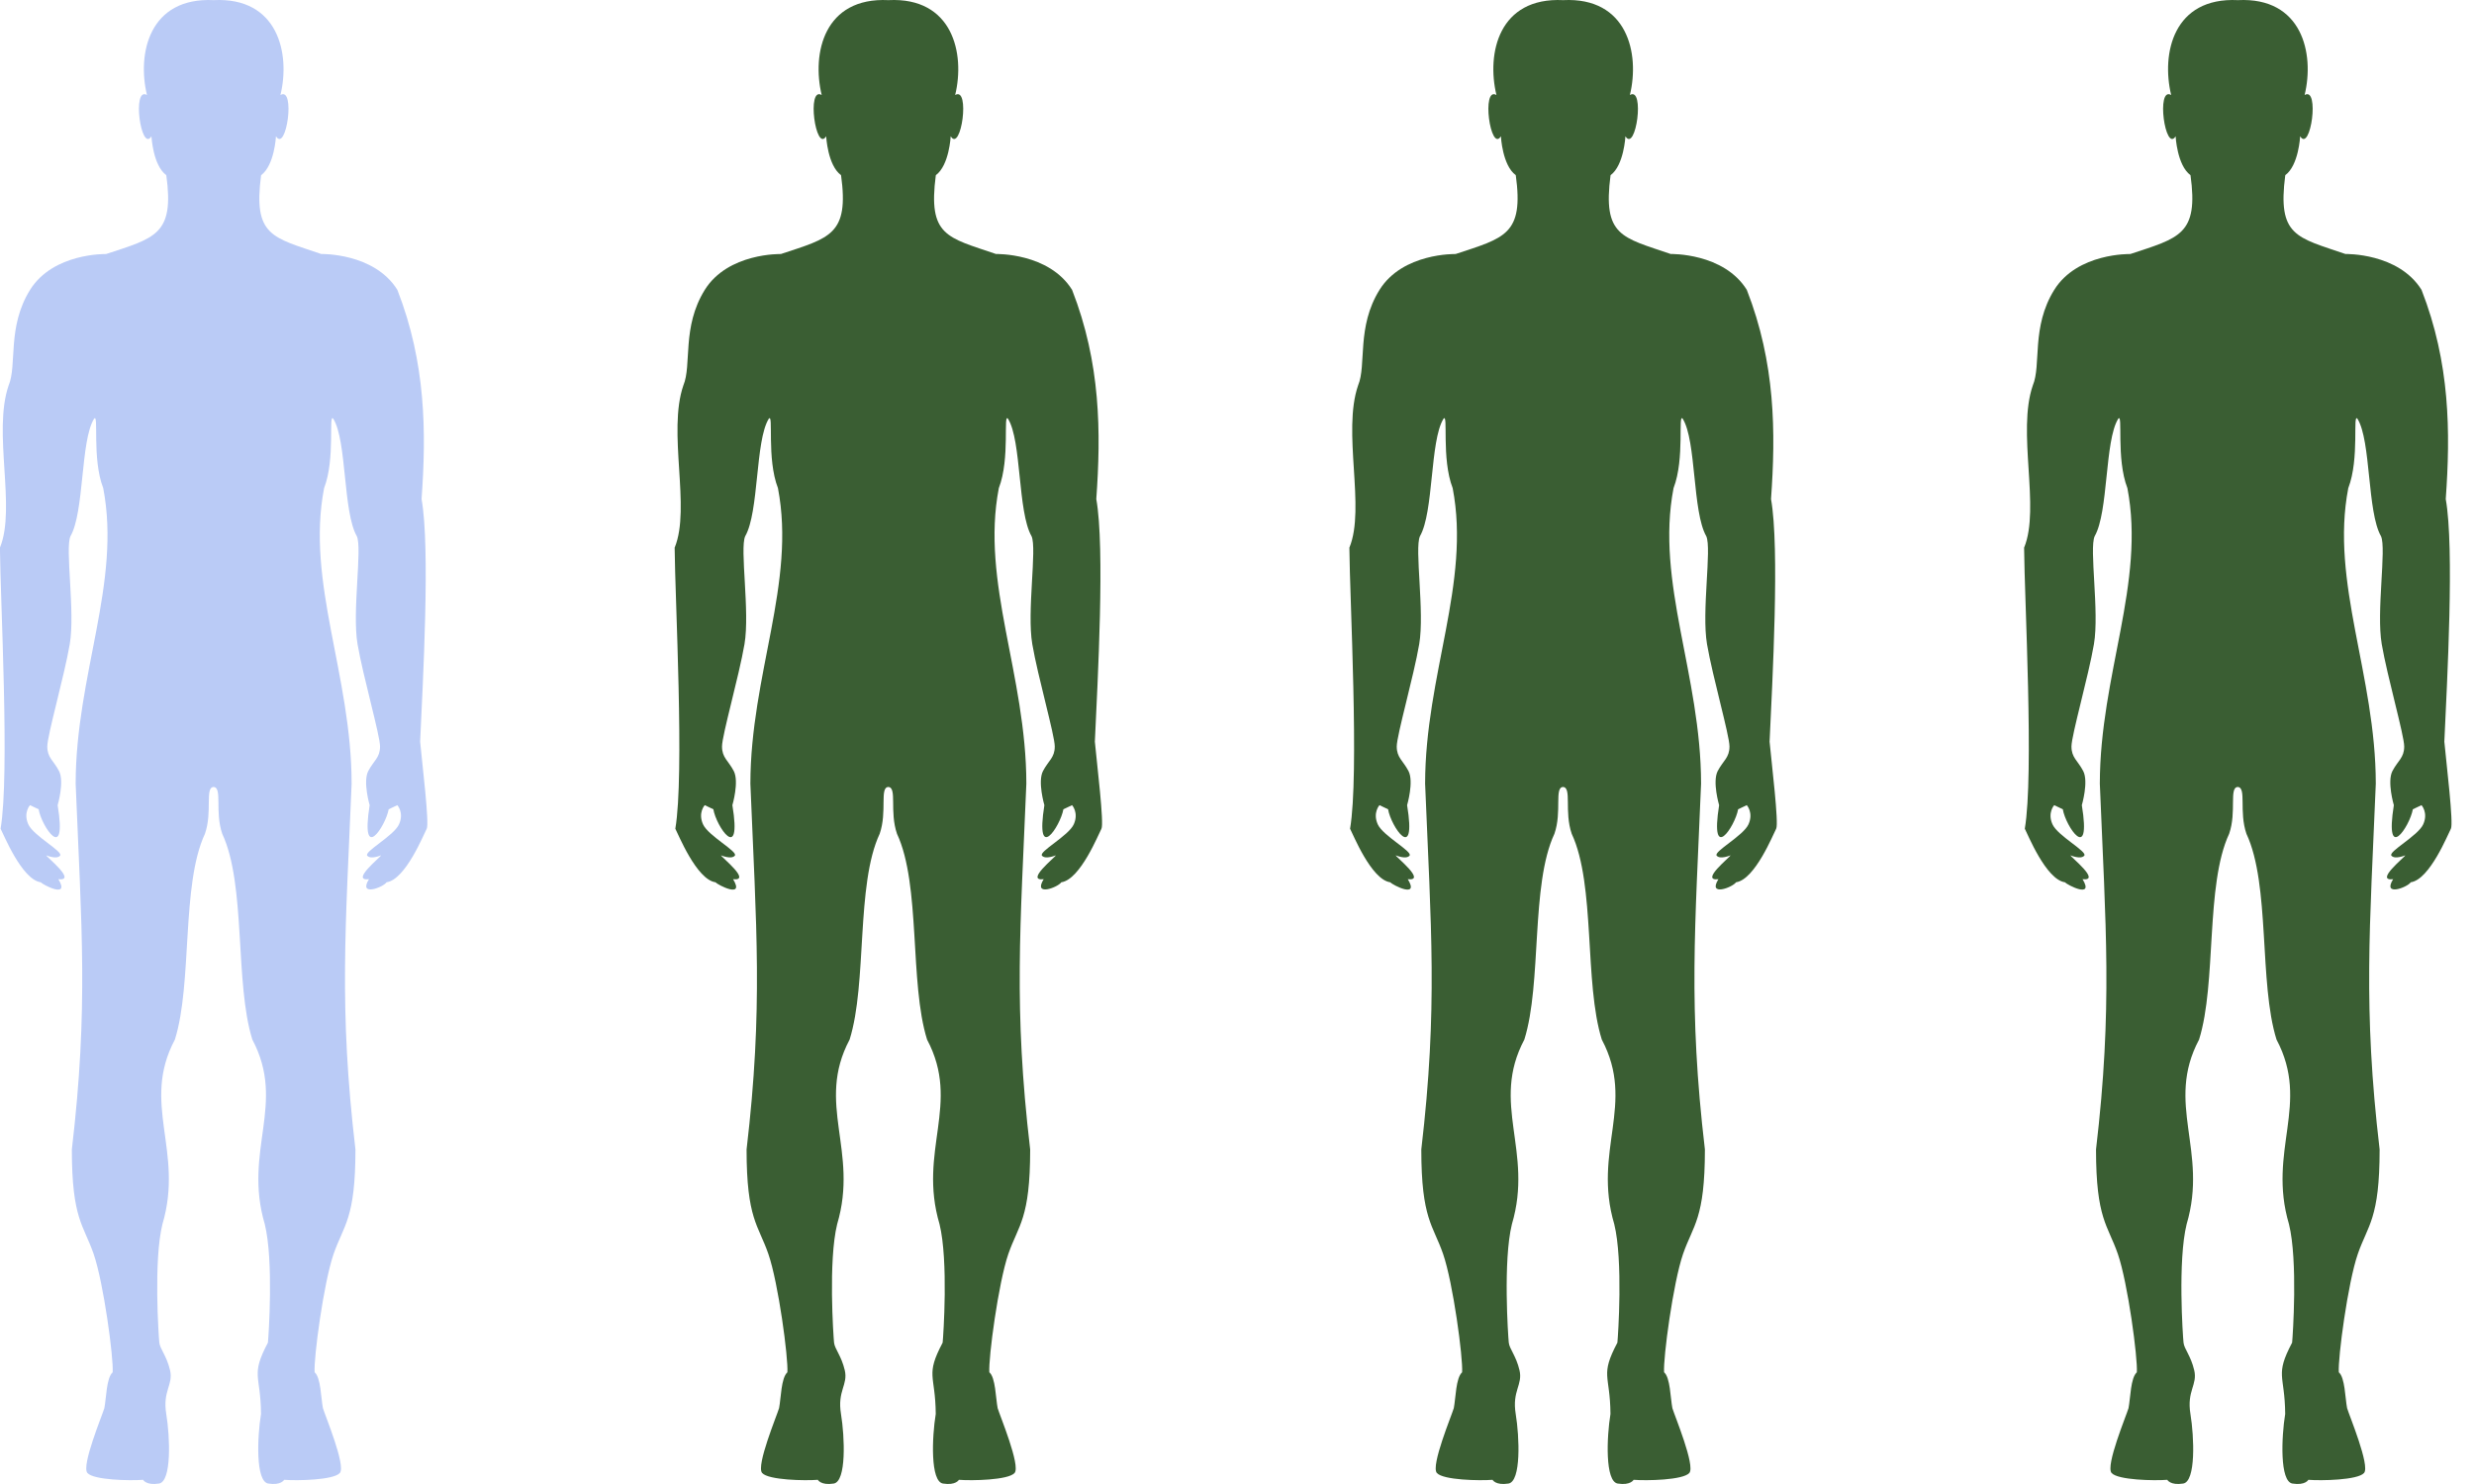
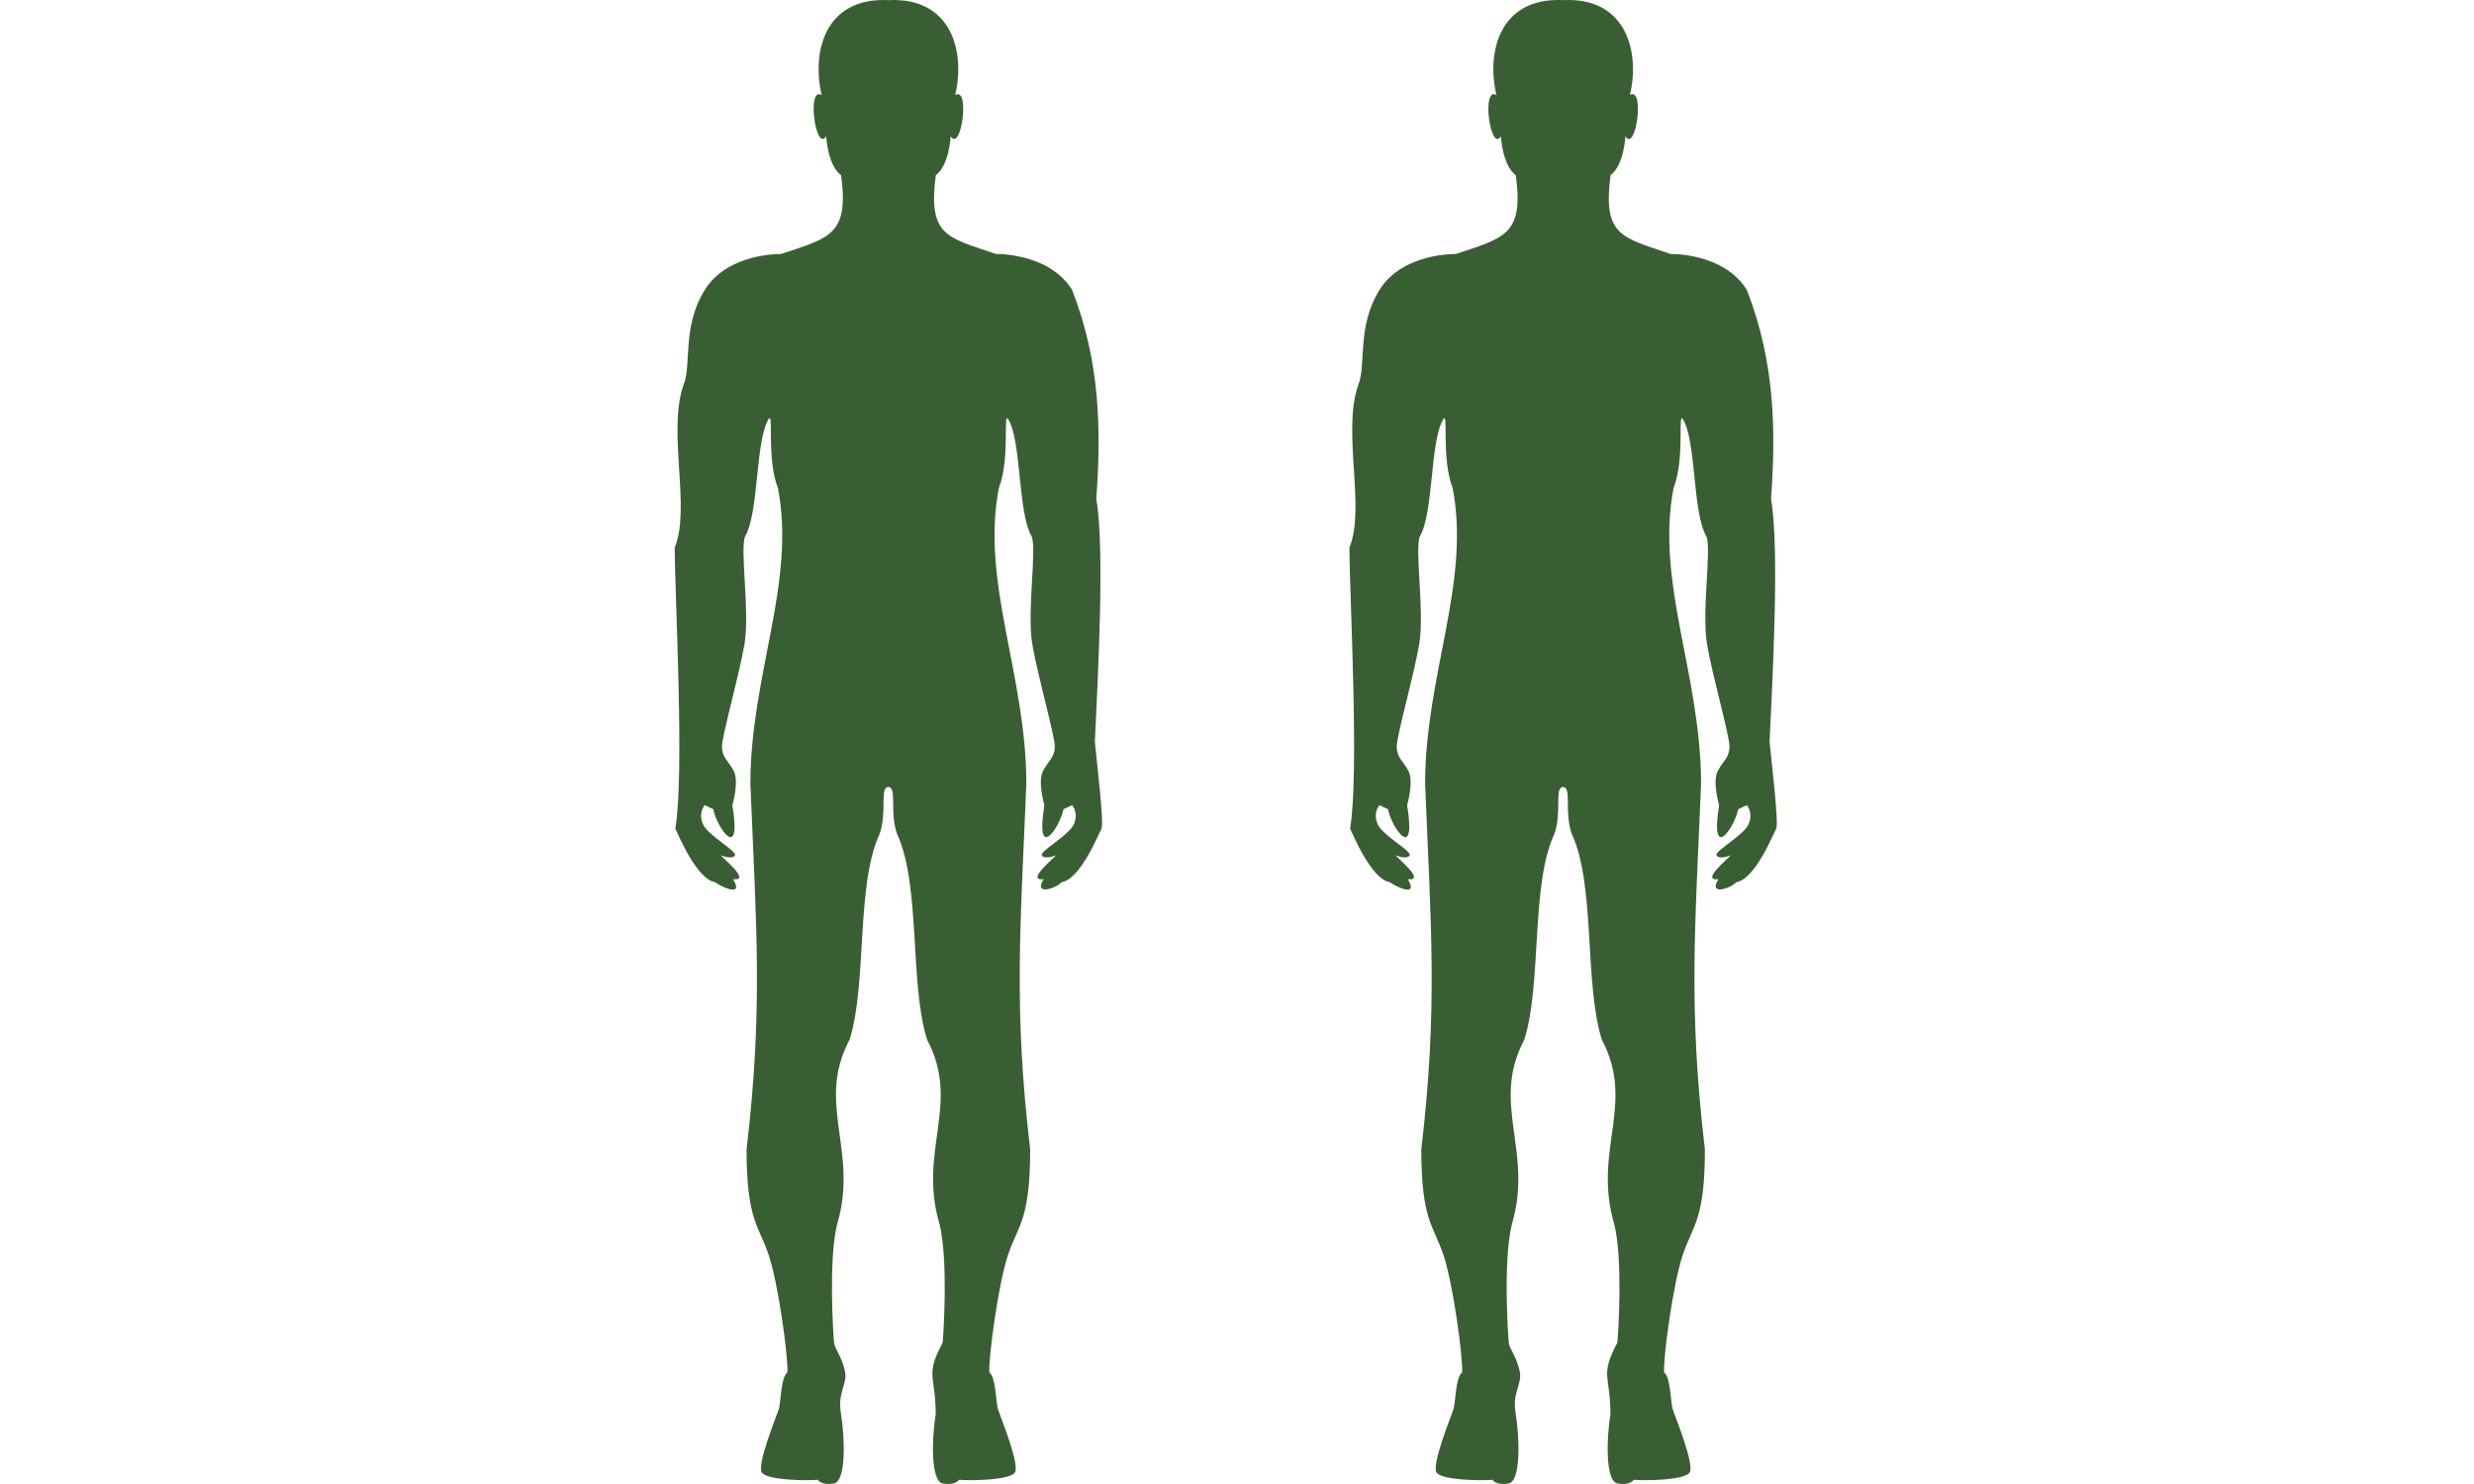
<svg xmlns="http://www.w3.org/2000/svg" width="95" height="57" viewBox="0 0 95 57" fill="none">
  <g clip-path="url(#clip0_1750_805)">
    <path d="M6.39376e-06 21.029C0.626 19.5 -0.285 16.593 0.332 14.803C0.663 14.017 0.265 12.562 1.155 11.133C2.045 9.705 4.076 9.757 4.076 9.757C5.954 9.135 6.702 9.018 6.386 6.729C5.869 6.349 5.816 5.234 5.816 5.234C5.415 5.882 5.057 3.304 5.643 3.649C5.259 2.044 5.735 -0.114 8.206 0.005C10.674 -0.119 11.156 2.055 10.769 3.649C11.356 3.305 10.997 5.882 10.597 5.234C10.597 5.234 10.543 6.349 10.026 6.729C9.719 9.071 10.454 9.112 12.336 9.756C12.336 9.756 14.368 9.705 15.258 11.133C16.357 13.944 16.372 16.61 16.188 19.168C16.524 21.042 16.241 26.15 16.133 28.488C16.213 29.34 16.492 31.634 16.386 31.83C16.279 32.027 15.576 33.784 14.845 33.888C14.705 34.09 13.749 34.444 14.168 33.77C13.438 33.853 14.625 32.916 14.633 32.853C14.633 32.853 14.234 33.023 14.102 32.866C13.97 32.709 15.124 32.106 15.323 31.66C15.523 31.214 15.257 30.926 15.257 30.926L14.925 31.084C14.804 31.75 13.834 33.196 14.194 30.926C14.194 30.926 13.929 30.023 14.141 29.615C14.354 29.209 14.593 29.105 14.593 28.672C14.593 28.239 13.942 25.985 13.729 24.74C13.517 23.494 13.915 21.07 13.703 20.598C13.166 19.667 13.323 16.93 12.8 16.088C12.601 15.825 12.887 17.609 12.445 18.749C11.746 22.373 13.498 25.92 13.502 30.1C13.276 35.632 13.004 38.675 13.649 44.151C13.649 46.825 13.197 47.048 12.811 48.162C12.426 49.276 12.041 52.172 12.081 52.71C12.32 52.905 12.325 53.703 12.4 54.086C12.48 54.361 13.29 56.302 13.05 56.576C12.811 56.852 11.404 56.878 10.912 56.839C10.912 56.839 10.793 57.062 10.302 56.983C9.81 56.905 9.877 55.2 10.023 54.309C10.01 52.778 9.614 52.85 10.288 51.57C10.314 51.321 10.513 48.424 10.168 47.022C9.329 44.191 11.003 42.407 9.69 39.93C9.008 37.751 9.454 33.993 8.534 32.026C8.24 31.17 8.547 30.251 8.203 30.228C7.859 30.24 8.165 31.176 7.87 32.025C6.952 33.99 7.397 37.752 6.716 39.929C5.402 42.402 7.076 44.195 6.237 47.021C5.892 48.423 6.092 51.32 6.118 51.569C6.145 51.818 6.397 52.067 6.53 52.631C6.662 53.194 6.237 53.417 6.384 54.309C6.53 55.2 6.596 56.905 6.105 56.983C5.613 57.062 5.494 56.839 5.494 56.839C5.003 56.878 3.595 56.852 3.356 56.576C3.117 56.301 3.927 54.361 4.007 54.086C4.084 53.699 4.082 52.927 4.326 52.71C4.366 52.172 3.981 49.276 3.595 48.162C3.21 47.047 2.759 46.825 2.759 44.151C3.4 38.7 3.128 35.607 2.905 30.1C2.912 25.913 4.662 22.388 3.964 18.749C3.521 17.609 3.808 15.825 3.609 16.088C3.087 16.937 3.242 19.664 2.705 20.598C2.493 21.07 2.891 23.494 2.679 24.74C2.466 25.985 1.816 28.239 1.816 28.672C1.816 29.105 2.055 29.209 2.267 29.615C2.48 30.022 2.214 30.926 2.214 30.926C2.588 33.21 1.588 31.735 1.484 31.084L1.152 30.926C1.152 30.926 0.887 31.215 1.086 31.66C1.285 32.106 2.44 32.709 2.307 32.866C2.175 33.023 1.776 32.853 1.776 32.853C1.787 32.921 2.969 33.85 2.241 33.77C2.703 34.532 1.651 33.989 1.564 33.888C0.834 33.783 0.13 32.027 0.023 31.83C0.378 29.767 0.012 23.02 -0.003 21.029H6.39376e-06Z" fill="#BACBF6" />
  </g>
  <g clip-path="url(#clip1_1750_805)">
    <path d="M25.909 21.029C26.535 19.5 25.624 16.593 26.241 14.803C26.572 14.017 26.174 12.562 27.064 11.133C27.954 9.705 29.985 9.757 29.985 9.757C31.863 9.135 32.611 9.018 32.296 6.729C31.778 6.349 31.725 5.234 31.725 5.234C31.324 5.882 30.966 3.304 31.552 3.649C31.168 2.044 31.644 -0.114 34.115 0.005C36.583 -0.119 37.065 2.055 36.678 3.649C37.265 3.305 36.907 5.882 36.506 5.234C36.506 5.234 36.452 6.349 35.935 6.729C35.628 9.071 36.363 9.112 38.245 9.756C38.245 9.756 40.277 9.705 41.167 11.133C42.267 13.944 42.281 16.61 42.097 19.168C42.433 21.042 42.15 26.15 42.042 28.488C42.122 29.34 42.401 31.634 42.295 31.83C42.188 32.027 41.485 33.784 40.754 33.888C40.614 34.09 39.659 34.444 40.077 33.77C39.347 33.853 40.534 32.916 40.542 32.853C40.542 32.853 40.144 33.023 40.011 32.866C39.879 32.709 41.033 32.106 41.233 31.66C41.432 31.214 41.166 30.926 41.166 30.926L40.834 31.084C40.713 31.75 39.743 33.196 40.103 30.926C40.103 30.926 39.838 30.023 40.05 29.615C40.263 29.209 40.502 29.105 40.502 28.672C40.502 28.239 39.851 25.985 39.639 24.74C39.426 23.494 39.824 21.07 39.612 20.598C39.075 19.667 39.232 16.93 38.709 16.088C38.51 15.825 38.796 17.609 38.354 18.749C37.656 22.373 39.407 25.92 39.411 30.1C39.185 35.632 38.913 38.675 39.558 44.151C39.558 46.825 39.106 47.048 38.72 48.162C38.336 49.276 37.95 52.172 37.99 52.71C38.229 52.905 38.234 53.703 38.309 54.086C38.389 54.361 39.199 56.302 38.959 56.576C38.72 56.852 37.313 56.878 36.822 56.839C36.822 56.839 36.702 57.062 36.211 56.983C35.719 56.905 35.786 55.2 35.932 54.309C35.919 52.778 35.523 52.85 36.197 51.57C36.223 51.321 36.422 48.424 36.078 47.022C35.238 44.191 36.912 42.407 35.599 39.93C34.917 37.751 35.363 33.993 34.444 32.026C34.149 31.17 34.456 30.251 34.112 30.228C33.768 30.24 34.075 31.176 33.779 32.025C32.861 33.99 33.306 37.752 32.625 39.929C31.312 42.402 32.986 44.195 32.146 47.021C31.802 48.423 32.001 51.32 32.027 51.569C32.054 51.818 32.306 52.067 32.439 52.631C32.571 53.194 32.146 53.417 32.293 54.309C32.439 55.2 32.506 56.905 32.014 56.983C31.522 57.062 31.403 56.839 31.403 56.839C30.912 56.878 29.504 56.852 29.265 56.576C29.026 56.301 29.836 54.361 29.916 54.086C29.993 53.699 29.991 52.927 30.235 52.71C30.275 52.172 29.89 49.276 29.504 48.162C29.119 47.047 28.668 46.825 28.668 44.151C29.309 38.7 29.037 35.607 28.814 30.1C28.821 25.913 30.571 22.388 29.873 18.749C29.43 17.609 29.717 15.825 29.518 16.088C28.996 16.937 29.151 19.664 28.614 20.598C28.402 21.07 28.8 23.494 28.588 24.74C28.375 25.985 27.725 28.239 27.725 28.672C27.725 29.105 27.964 29.209 28.176 29.615C28.389 30.022 28.123 30.926 28.123 30.926C28.497 33.21 27.497 31.735 27.393 31.084L27.061 30.926C27.061 30.926 26.796 31.215 26.995 31.66C27.194 32.106 28.349 32.709 28.216 32.866C28.084 33.023 27.686 32.853 27.686 32.853C27.696 32.921 28.878 33.85 28.15 33.77C28.612 34.532 27.561 33.989 27.473 33.888C26.743 33.783 26.039 32.027 25.932 31.83C26.287 29.767 25.921 23.02 25.906 21.029H25.909Z" fill="#3A5E33" />
  </g>
  <g clip-path="url(#clip2_1750_805)">
    <path d="M51.818 21.029C52.444 19.5 51.533 16.593 52.15 14.803C52.481 14.017 52.083 12.562 52.973 11.133C53.863 9.705 55.894 9.757 55.894 9.757C57.772 9.135 58.52 9.018 58.205 6.729C57.687 6.349 57.634 5.234 57.634 5.234C57.233 5.882 56.875 3.304 57.462 3.649C57.077 2.044 57.553 -0.114 60.024 0.005C62.492 -0.119 62.974 2.055 62.587 3.649C63.174 3.305 62.816 5.882 62.415 5.234C62.415 5.234 62.361 6.349 61.844 6.729C61.538 9.071 62.272 9.112 64.155 9.756C64.155 9.756 66.186 9.705 67.076 11.133C68.176 13.944 68.19 16.61 68.006 19.168C68.342 21.042 68.059 26.15 67.951 28.488C68.031 29.34 68.311 31.634 68.204 31.83C68.097 32.027 67.394 33.784 66.663 33.888C66.523 34.09 65.568 34.444 65.986 33.77C65.256 33.853 66.443 32.916 66.451 32.853C66.451 32.853 66.053 33.023 65.92 32.866C65.788 32.709 66.942 32.106 67.142 31.66C67.341 31.214 67.075 30.926 67.075 30.926L66.743 31.084C66.623 31.75 65.652 33.196 66.013 30.926C66.013 30.926 65.747 30.023 65.959 29.615C66.172 29.209 66.411 29.105 66.411 28.672C66.411 28.239 65.76 25.985 65.548 24.74C65.335 23.494 65.734 21.07 65.521 20.598C64.984 19.667 65.141 16.93 64.618 16.088C64.419 15.825 64.705 17.609 64.263 18.749C63.565 22.373 65.316 25.92 65.32 30.1C65.094 35.632 64.822 38.675 65.467 44.151C65.467 46.825 65.015 47.048 64.629 48.162C64.245 49.276 63.86 52.172 63.9 52.71C64.138 52.905 64.143 53.703 64.218 54.086C64.298 54.361 65.108 56.302 64.869 56.576C64.629 56.852 63.222 56.878 62.731 56.839C62.731 56.839 62.611 57.062 62.12 56.983C61.628 56.905 61.695 55.2 61.841 54.309C61.828 52.778 61.432 52.85 62.107 51.57C62.132 51.321 62.331 48.424 61.987 47.022C61.147 44.191 62.822 42.407 61.508 39.93C60.826 37.751 61.272 33.993 60.353 32.026C60.058 31.17 60.365 30.251 60.021 30.228C59.677 30.24 59.984 31.176 59.689 32.025C58.77 33.99 59.215 37.752 58.534 39.929C57.221 42.402 58.895 44.195 58.056 47.021C57.711 48.423 57.91 51.32 57.936 51.569C57.963 51.818 58.215 52.067 58.348 52.631C58.48 53.194 58.056 53.417 58.202 54.309C58.348 55.2 58.415 56.905 57.923 56.983C57.431 57.062 57.312 56.839 57.312 56.839C56.821 56.878 55.413 56.852 55.174 56.576C54.935 56.301 55.745 54.361 55.825 54.086C55.902 53.699 55.9 52.927 56.144 52.71C56.184 52.172 55.799 49.276 55.413 48.162C55.029 47.047 54.577 46.825 54.577 44.151C55.218 38.7 54.946 35.607 54.723 30.1C54.73 25.913 56.48 22.388 55.782 18.749C55.339 17.609 55.626 15.825 55.427 16.088C54.905 16.937 55.06 19.664 54.524 20.598C54.311 21.07 54.709 23.494 54.497 24.74C54.285 25.985 53.634 28.239 53.634 28.672C53.634 29.105 53.873 29.209 54.085 29.615C54.298 30.022 54.032 30.926 54.032 30.926C54.406 33.21 53.406 31.735 53.302 31.084L52.971 30.926C52.971 30.926 52.705 31.215 52.904 31.66C53.103 32.106 54.258 32.709 54.125 32.866C53.993 33.023 53.595 32.853 53.595 32.853C53.605 32.921 54.787 33.85 54.059 33.77C54.521 34.532 53.47 33.989 53.382 33.888C52.652 33.783 51.948 32.027 51.842 31.83C52.197 29.767 51.83 23.02 51.815 21.029H51.818Z" fill="#3A5E33" />
  </g>
  <g clip-path="url(#clip3_1750_805)">
-     <path d="M77.727 21.029C78.353 19.5 77.442 16.593 78.059 14.803C78.391 14.017 77.992 12.562 78.882 11.133C79.772 9.705 81.803 9.757 81.803 9.757C83.681 9.135 84.43 9.018 84.114 6.729C83.596 6.349 83.543 5.234 83.543 5.234C83.142 5.882 82.784 3.304 83.371 3.649C82.986 2.044 83.462 -0.114 85.933 0.005C88.401 -0.119 88.883 2.055 88.496 3.649C89.083 3.305 88.725 5.882 88.324 5.234C88.324 5.234 88.271 6.349 87.753 6.729C87.447 9.071 88.181 9.112 90.064 9.756C90.064 9.756 92.095 9.705 92.985 11.133C94.085 13.944 94.099 16.61 93.915 19.168C94.251 21.042 93.968 26.15 93.861 28.488C93.941 29.34 94.22 31.634 94.113 31.83C94.006 32.027 93.303 33.784 92.572 33.888C92.433 34.09 91.477 34.444 91.895 33.77C91.165 33.853 92.353 32.916 92.36 32.853C92.36 32.853 91.962 33.023 91.829 32.866C91.697 32.709 92.852 32.106 93.051 31.66C93.25 31.214 92.984 30.926 92.984 30.926L92.652 31.084C92.532 31.75 91.561 33.196 91.922 30.926C91.922 30.926 91.656 30.023 91.868 29.615C92.081 29.209 92.32 29.105 92.32 28.672C92.32 28.239 91.669 25.985 91.457 24.74C91.244 23.494 91.643 21.07 91.43 20.598C90.894 19.667 91.05 16.93 90.527 16.088C90.328 15.825 90.614 17.609 90.172 18.749C89.474 22.373 91.225 25.92 91.229 30.1C91.004 35.632 90.731 38.675 91.376 44.151C91.376 46.825 90.924 47.048 90.539 48.162C90.154 49.276 89.769 52.172 89.809 52.71C90.047 52.905 90.052 53.703 90.127 54.086C90.207 54.361 91.017 56.302 90.778 56.576C90.539 56.852 89.131 56.878 88.64 56.839C88.64 56.839 88.521 57.062 88.029 56.983C87.537 56.905 87.604 55.2 87.75 54.309C87.737 52.778 87.342 52.85 88.016 51.57C88.041 51.321 88.241 48.424 87.896 47.022C87.056 44.191 88.731 42.407 87.417 39.93C86.735 37.751 87.181 33.993 86.262 32.026C85.967 31.17 86.274 30.251 85.93 30.228C85.586 30.24 85.893 31.176 85.598 32.025C84.68 33.99 85.124 37.752 84.443 39.929C83.13 42.402 84.804 44.195 83.965 47.021C83.62 48.423 83.819 51.32 83.846 51.569C83.872 51.818 84.125 52.067 84.257 52.631C84.39 53.194 83.965 53.417 84.111 54.309C84.257 55.2 84.324 56.905 83.832 56.983C83.341 57.062 83.221 56.839 83.221 56.839C82.73 56.878 81.323 56.852 81.083 56.576C80.844 56.301 81.654 54.361 81.734 54.086C81.811 53.699 81.809 52.927 82.053 52.71C82.093 52.172 81.708 49.276 81.323 48.162C80.938 47.047 80.486 46.825 80.486 44.151C81.128 38.7 80.855 35.607 80.632 30.1C80.639 25.913 82.389 22.388 81.691 18.749C81.248 17.609 81.535 15.825 81.336 16.088C80.814 16.937 80.969 19.664 80.433 20.598C80.22 21.07 80.618 23.494 80.406 24.74C80.194 25.985 79.543 28.239 79.543 28.672C79.543 29.105 79.782 29.209 79.994 29.615C80.207 30.022 79.941 30.926 79.941 30.926C80.315 33.21 79.315 31.735 79.211 31.084L78.88 30.926C78.88 30.926 78.614 31.215 78.813 31.66C79.012 32.106 80.167 32.709 80.034 32.866C79.902 33.023 79.504 32.853 79.504 32.853C79.514 32.921 80.696 33.85 79.969 33.77C80.43 34.532 79.379 33.989 79.291 33.888C78.561 33.783 77.857 32.027 77.751 31.83C78.106 29.767 77.739 23.02 77.724 21.029H77.727Z" fill="#3A5E33" />
-   </g>
+     </g>
  <defs>
    <clipPath id="clip0_1750_805">
-       <rect width="16.409" height="57" fill="white" />
-     </clipPath>
+       </clipPath>
    <clipPath id="clip1_1750_805">
      <rect width="16.409" height="57" fill="white" transform="translate(25.909)" />
    </clipPath>
    <clipPath id="clip2_1750_805">
      <rect width="16.409" height="57" fill="white" transform="translate(51.818)" />
    </clipPath>
    <clipPath id="clip3_1750_805">
-       <rect width="16.409" height="57" fill="white" transform="translate(77.727)" />
-     </clipPath>
+       </clipPath>
  </defs>
</svg>